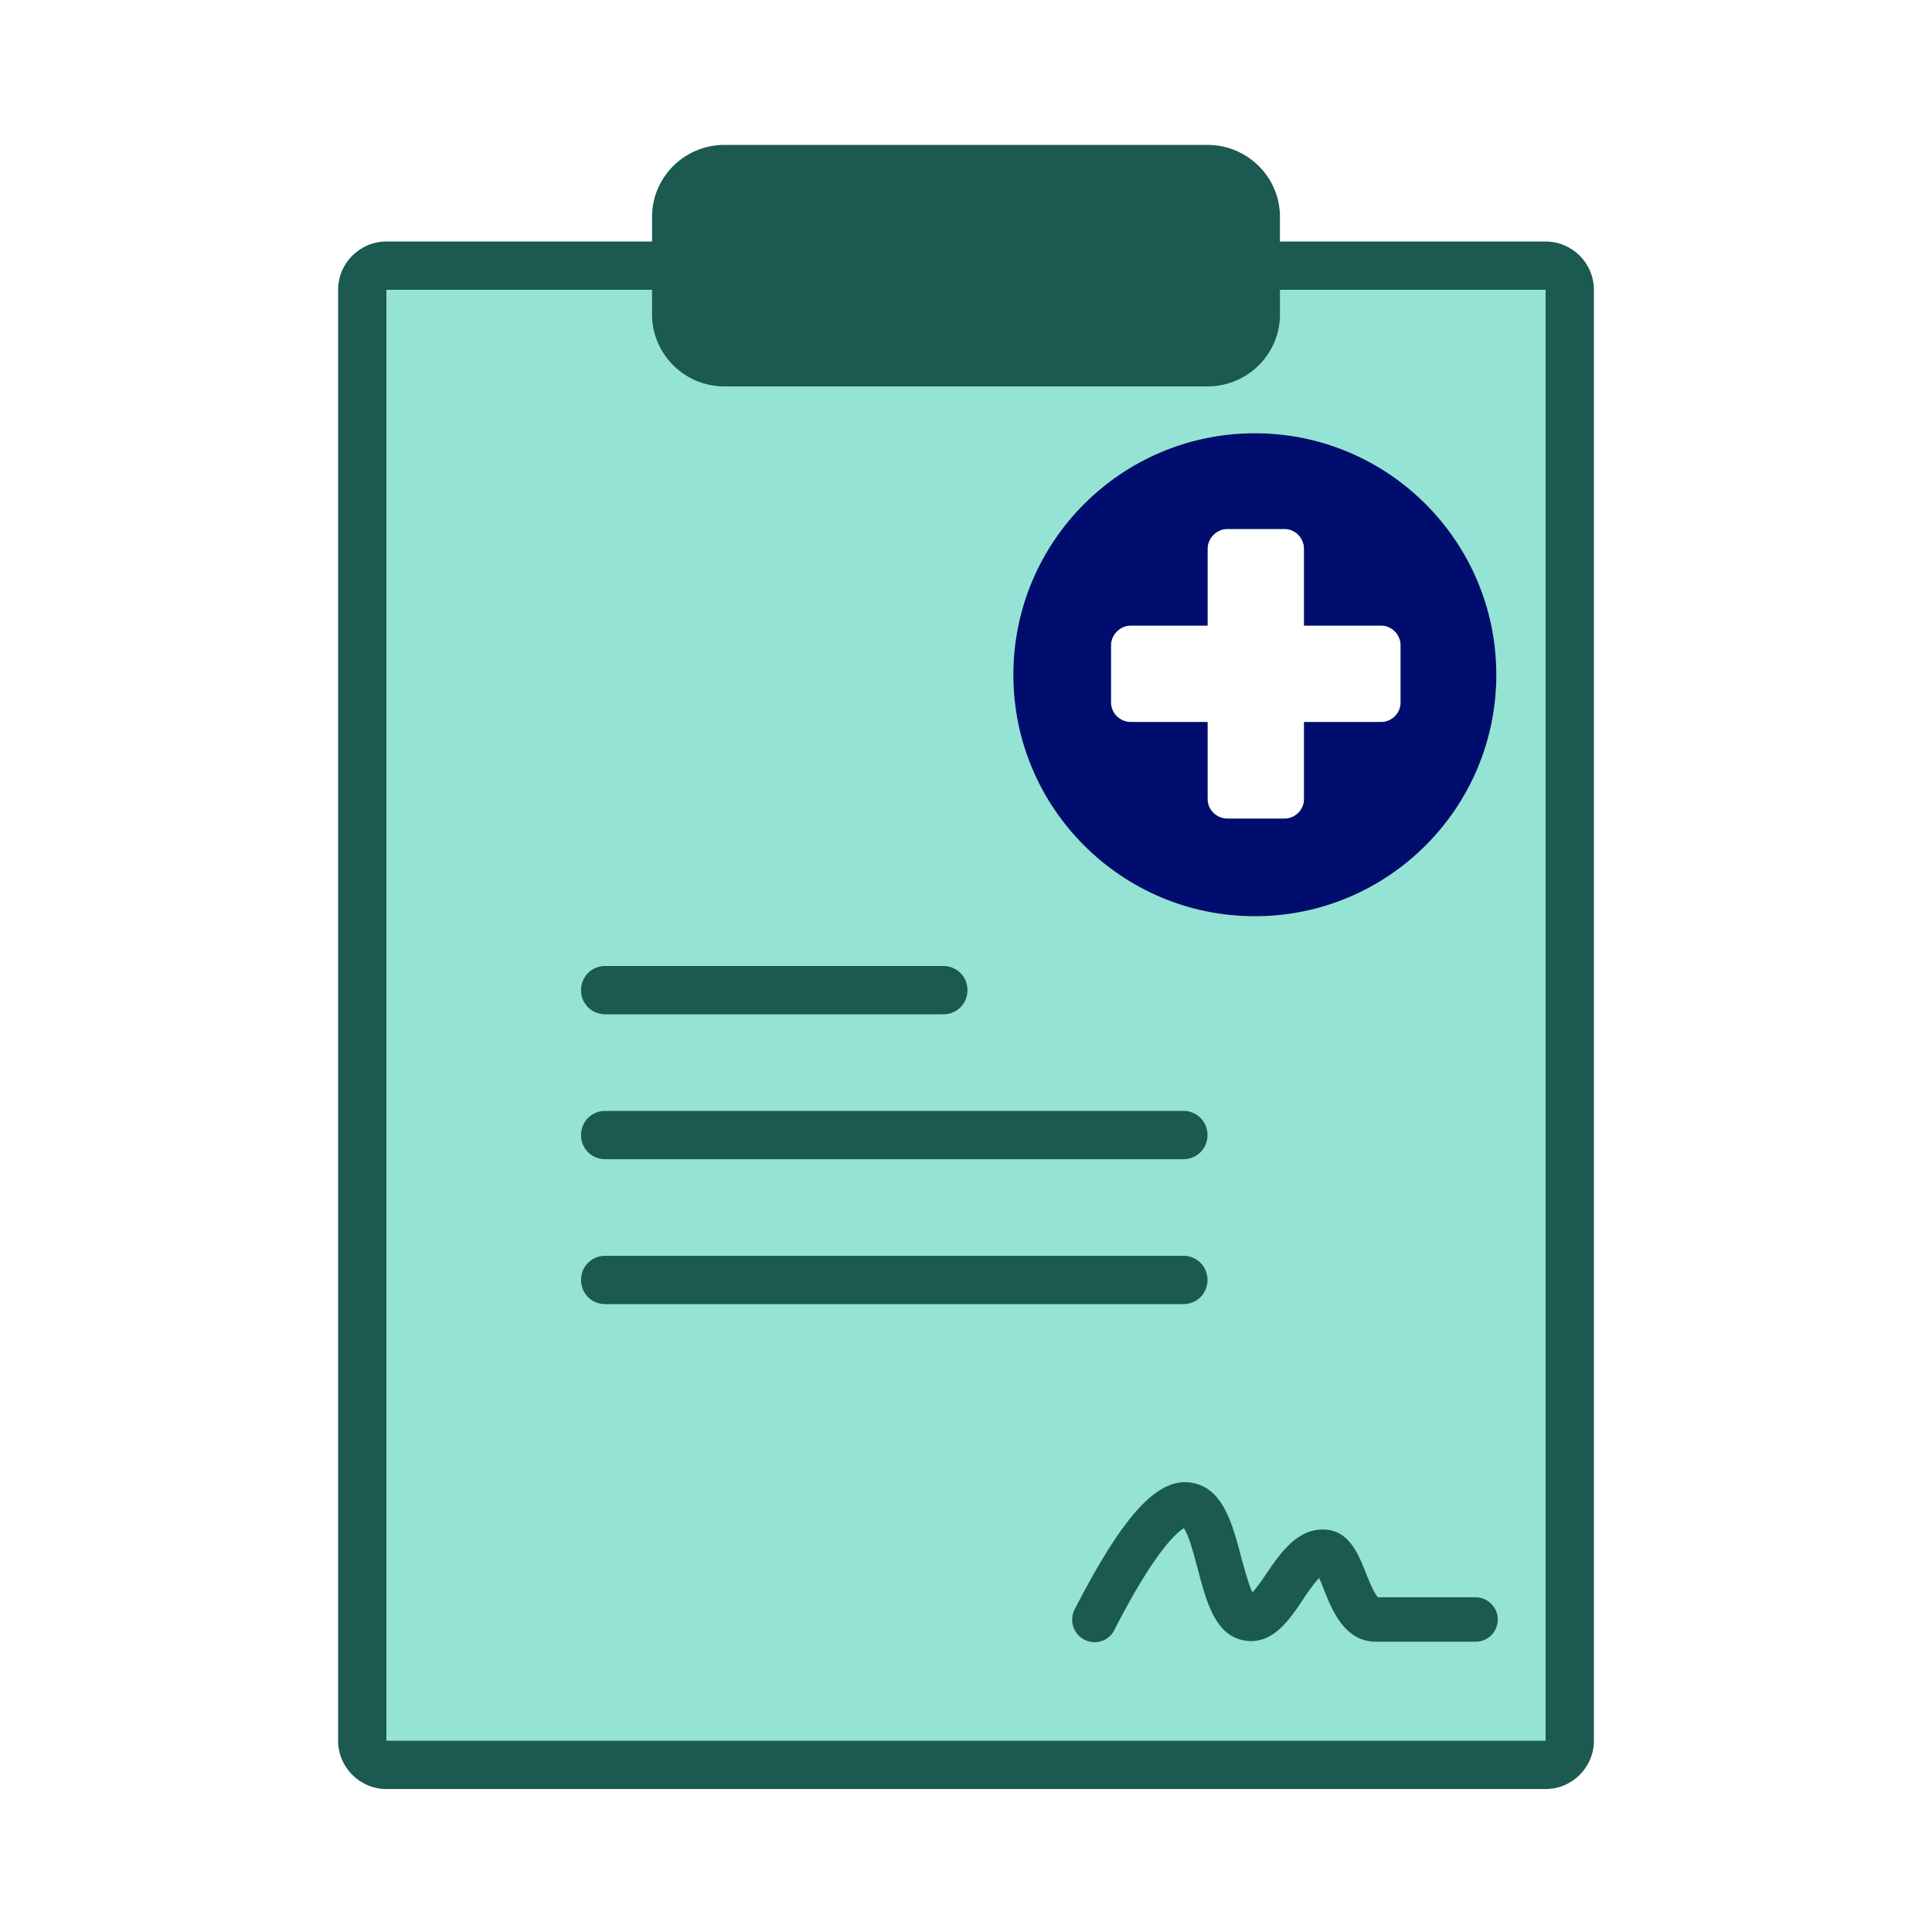
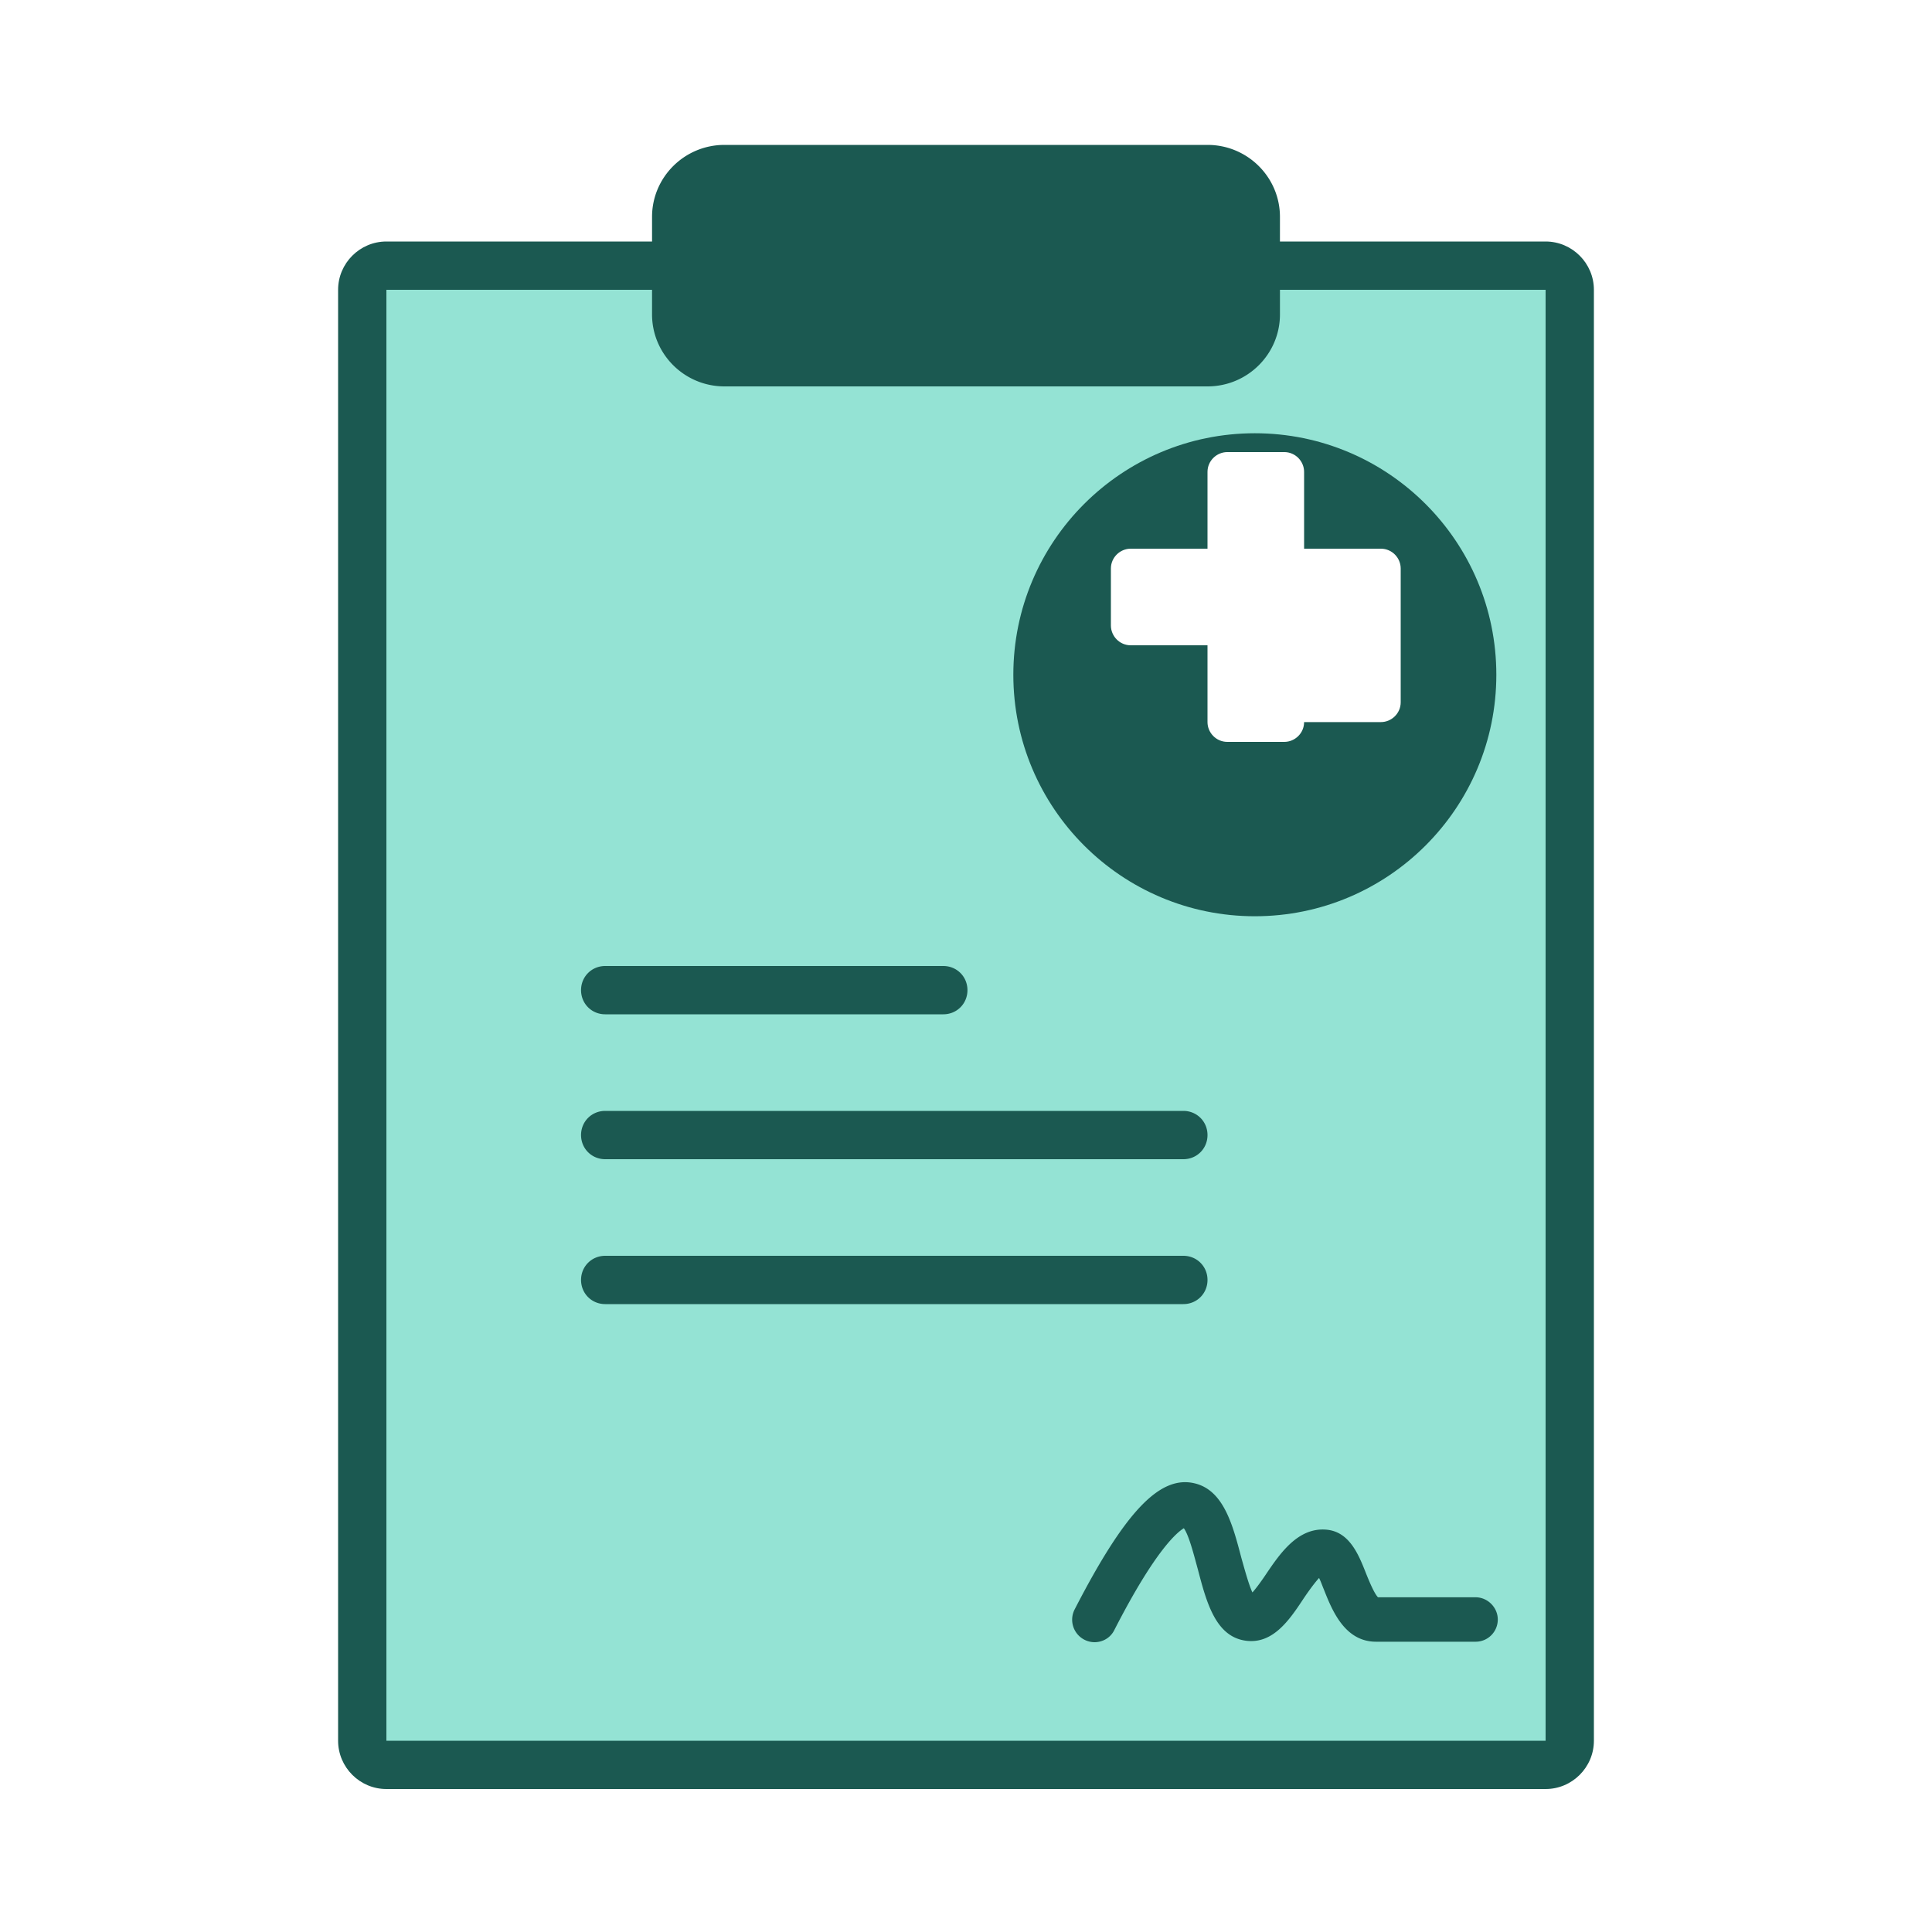
<svg xmlns="http://www.w3.org/2000/svg" viewBox="0 0 40 40" focusable="false" aria-hidden="true">
  <path fill="none" d="M0 0h40v40H0z" />
  <g>
    <path d="M30.15 32.95h-2.03c-.08-.08-.19-.35-.25-.5-.15-.38-.34-.86-.82-.9-.58-.05-.95.48-1.24.91-.08.12-.2.29-.29.39-.08-.17-.17-.51-.23-.72-.18-.69-.37-1.4-.97-1.54-.72-.17-1.44.59-2.48 2.61a.466.466 0 0 0 .41.68c.17 0 .33-.09.41-.25.86-1.68 1.31-2.03 1.44-2.11.11.15.22.6.29.85.18.69.37 1.4 1 1.48.55.07.89-.42 1.18-.86.08-.12.22-.32.33-.44.04.08.07.17.1.24.17.43.43 1.08 1.08 1.08h2.06c.26 0 .46-.21.46-.46s-.21-.46-.46-.46Z" fill="#1b5951" />
-     <circle cx="25.98" cy="13.97" r="5" fill="none" />
    <path d="M29 14.54c0 .23-.19.41-.41.41H27v1.59c0 .23-.19.41-.41.41h-1.18c-.23 0-.41-.19-.41-.41v-1.59h-1.59c-.23 0-.41-.19-.41-.41v-1.18c0-.23.19-.41.41-.41H25v-1.59c0-.23.19-.41.41-.41h1.18c.23 0 .41.19.41.41v1.59h1.59c.23 0 .41.19.41.41z" fill="none" />
    <path d="M28.59 12.95H27v-1.59c0-.23-.19-.41-.41-.41h-1.18c-.23 0-.41.19-.41.41v1.59h-1.59c-.23 0-.41.19-.41.41v1.18c0 .23.19.41.41.41H25v1.59c0 .23.19.41.41.41h1.18c.23 0 .41-.19.41-.41v-1.59h1.59c.23 0 .41-.19.41-.41v-1.18c0-.23-.19-.41-.41-.41" fill="none" />
-     <path d="M32 5H8c-.55 0-1 .45-1 1v30.04c0 .55.45 1 1 1h24c.55 0 1-.45 1-1V6c0-.55-.45-1-1-1m-3 9.54c0 .23-.19.41-.41.41H27v1.59c0 .23-.19.41-.41.41h-1.18c-.23 0-.41-.19-.41-.41v-1.59h-1.59c-.23 0-.41-.19-.41-.41v-1.18c0-.23.19-.41.41-.41H25v-1.59c0-.23.19-.41.41-.41h1.18c.23 0 .41.19.41.41v1.59h1.59c.23 0 .41.19.41.41z" fill="#1b5951" />
+     <path d="M32 5H8c-.55 0-1 .45-1 1v30.04c0 .55.45 1 1 1h24c.55 0 1-.45 1-1V6c0-.55-.45-1-1-1m-3 9.54c0 .23-.19.41-.41.41H27c0 .23-.19.41-.41.41h-1.18c-.23 0-.41-.19-.41-.41v-1.59h-1.59c-.23 0-.41-.19-.41-.41v-1.18c0-.23.19-.41.41-.41H25v-1.59c0-.23.19-.41.41-.41h1.18c.23 0 .41.19.41.41v1.59h1.59c.23 0 .41.19.41.41z" fill="#1b5951" />
    <path d="M28.59 12.95H27v-1.59c0-.23-.19-.41-.41-.41h-1.18c-.23 0-.41.19-.41.41v1.59h-1.59c-.23 0-.41.19-.41.41v1.18c0 .23.19.41.41.41H25v1.59c0 .23.19.41.41.41h1.18c.23 0 .41-.19.41-.41v-1.59h1.59c.23 0 .41-.19.41-.41v-1.18c0-.23-.19-.41-.41-.41" fill="none" />
-     <path d="M25.98 8.97c-2.76 0-5 2.24-5 5s2.24 5 5 5 5-2.24 5-5-2.24-5-5-5M29 14.54c0 .23-.18.41-.41.41H27v1.59c0 .23-.18.41-.41.41h-1.17c-.23 0-.42-.18-.42-.41v-1.59h-1.58c-.23 0-.42-.18-.42-.41v-1.17c0-.23.19-.42.42-.42H25v-1.58c0-.23.19-.42.42-.42h1.17c.23 0 .41.19.41.42v1.58h1.59c.23 0 .41.19.41.42z" fill="#000d6e" />
    <path d="M8 6v30.04h24V6zm17.98 12.97c-2.76 0-5-2.24-5-5s2.24-5 5-5 5 2.24 5 5-2.24 5-5 5" fill="#94e3d4" />
    <path d="M12.53 21h7c.28 0 .5-.22.5-.5s-.22-.5-.5-.5h-7c-.28 0-.5.22-.5.5s.22.5.5.5M24.5 23H12.53c-.28 0-.5.22-.5.5s.22.5.5.5H24.5c.28 0 .5-.22.5-.5s-.22-.5-.5-.5M24.5 26H12.53c-.28 0-.5.22-.5.5s.22.5.5.5H24.5c.28 0 .5-.22.5-.5s-.22-.5-.5-.5M30.56 33.07h-2.03c-.08-.08-.19-.35-.25-.5-.15-.38-.34-.86-.82-.9-.58-.05-.95.48-1.24.91-.08.12-.2.29-.29.39-.08-.17-.17-.51-.23-.72-.18-.69-.37-1.4-.97-1.54-.72-.17-1.44.59-2.48 2.61a.466.466 0 0 0 .41.68c.17 0 .33-.09.41-.25.86-1.68 1.31-2.03 1.44-2.11.11.15.22.6.29.85.18.69.37 1.4 1 1.48.55.07.89-.42 1.18-.86.08-.12.22-.32.33-.44.04.08.07.17.1.24.17.43.43 1.08 1.08 1.08h2.06c.26 0 .46-.21.46-.46s-.21-.46-.46-.46ZM25 3H15c-.83 0-1.5.67-1.5 1.49v2.02c0 .82.67 1.49 1.5 1.49h10c.83 0 1.5-.67 1.5-1.49V4.49C26.5 3.67 25.83 3 25 3" fill="#1b5951" />
  </g>
</svg>